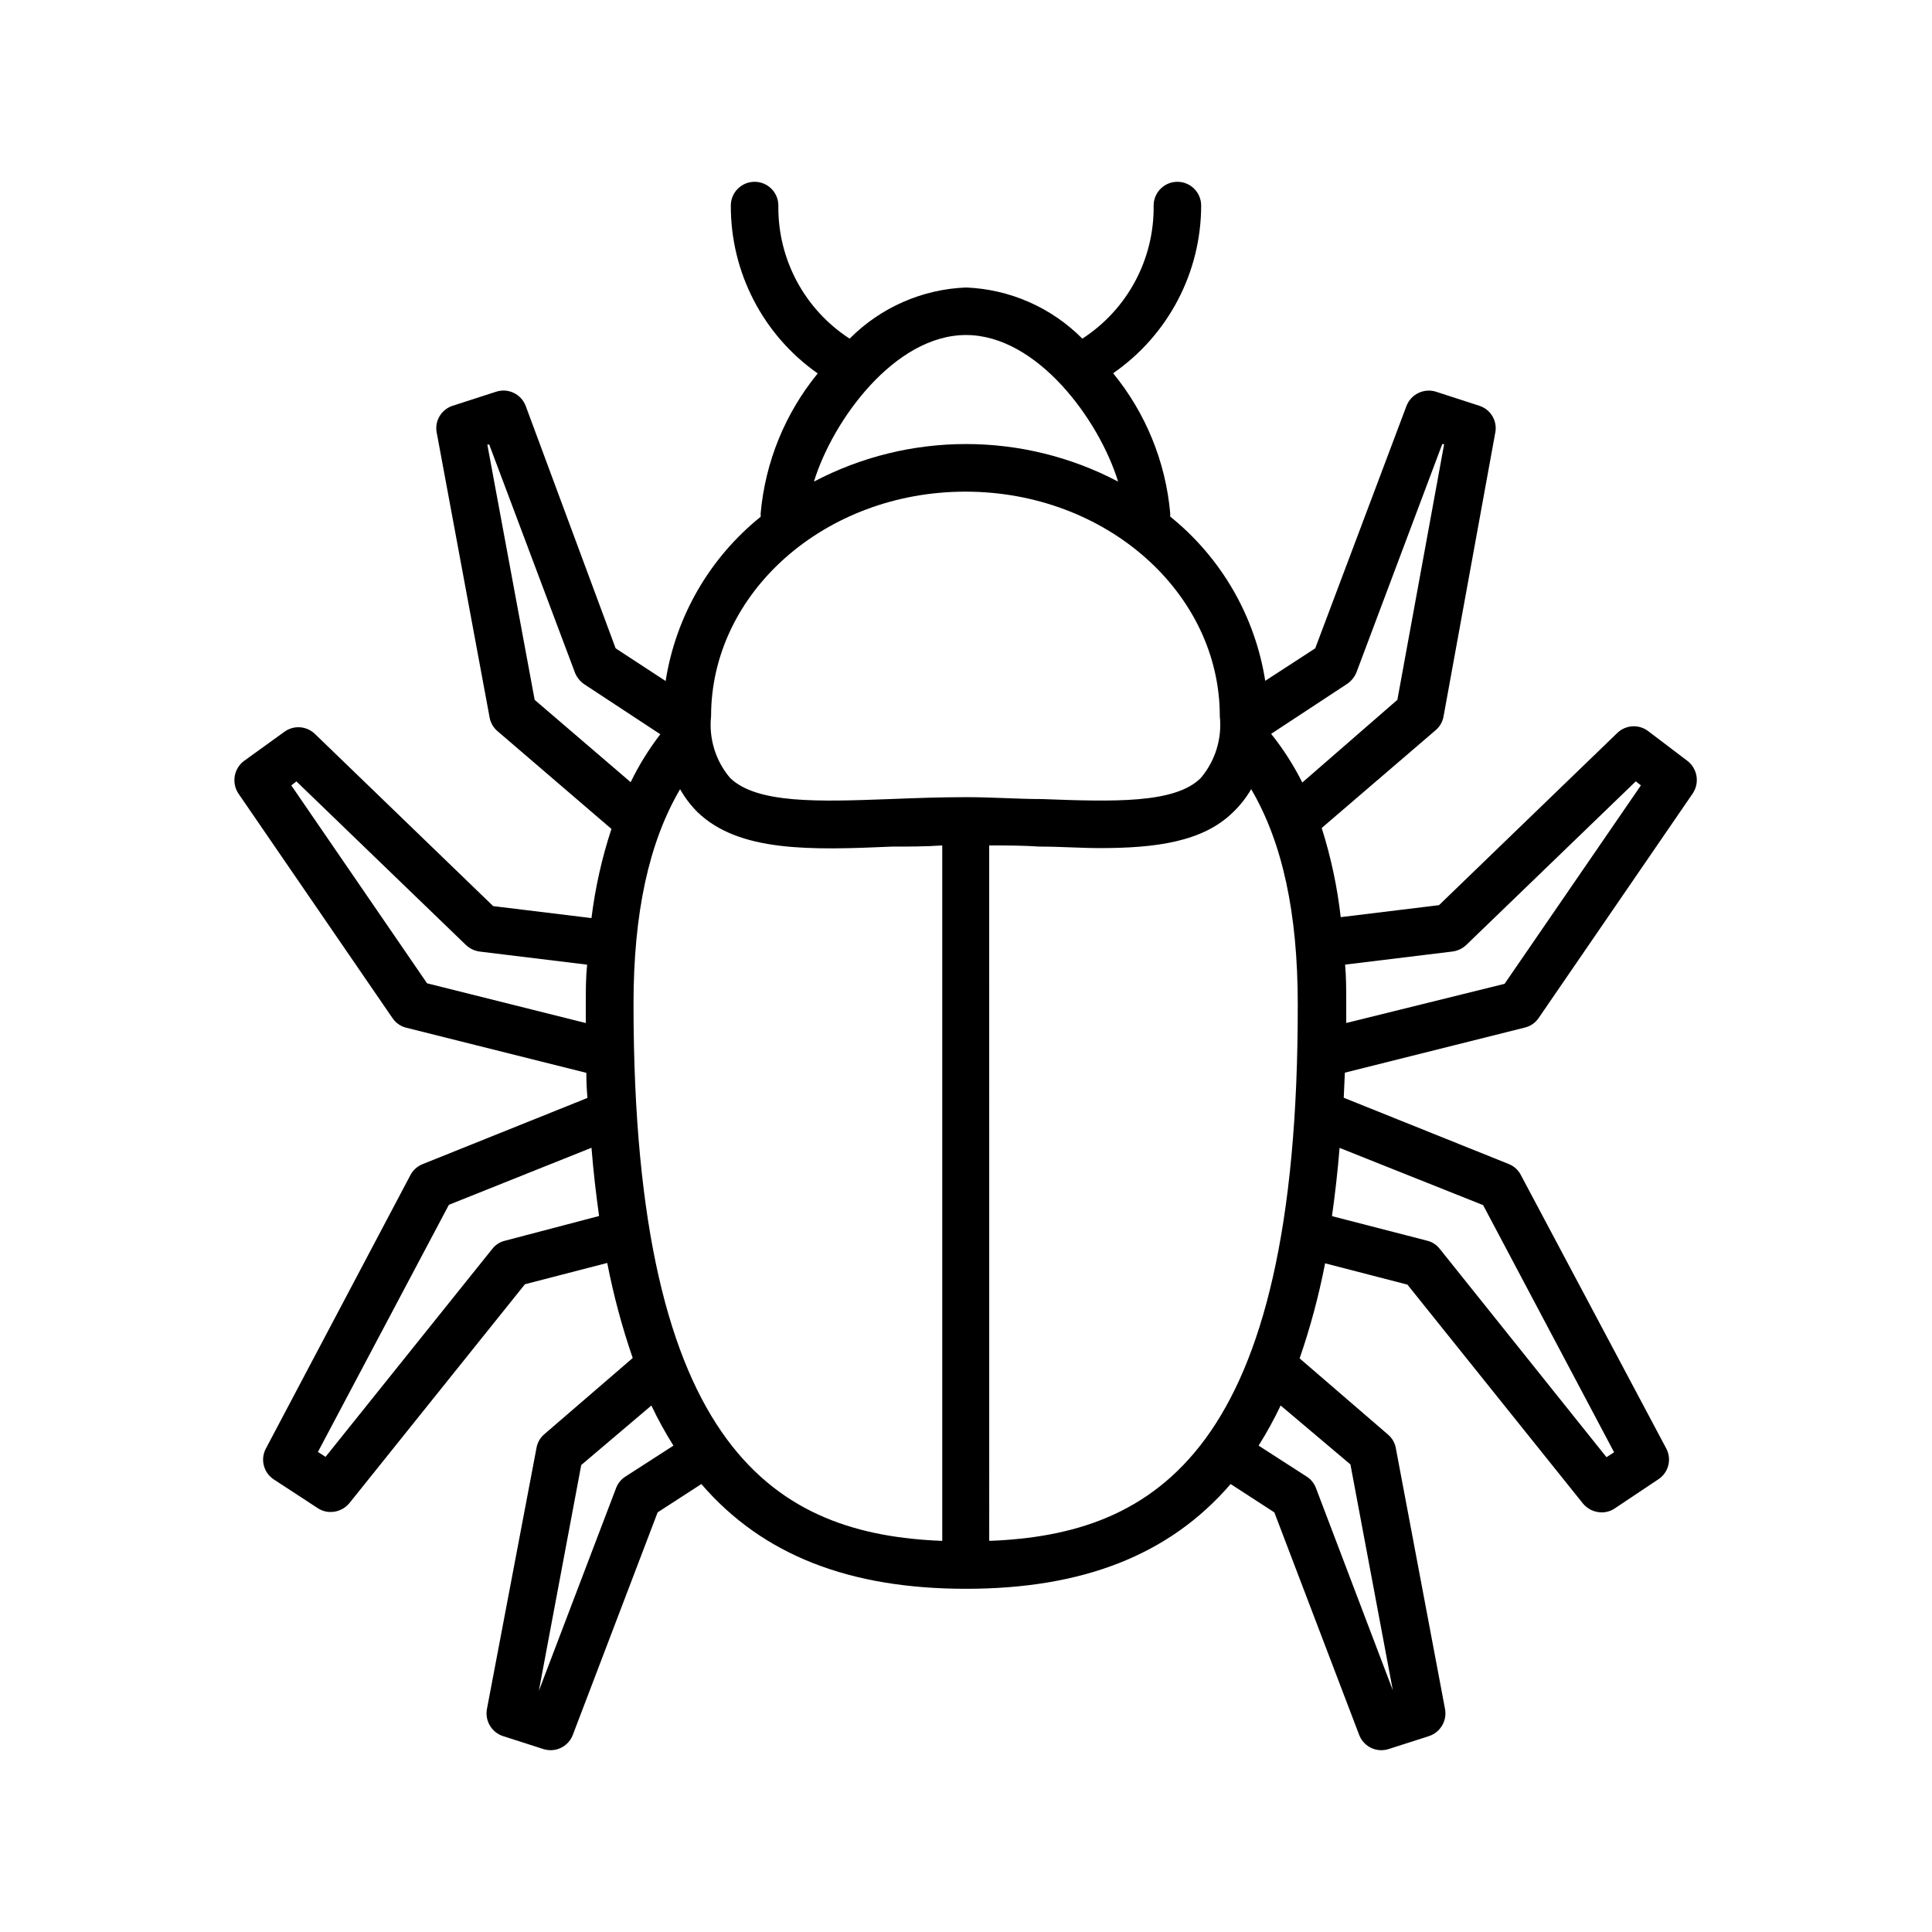
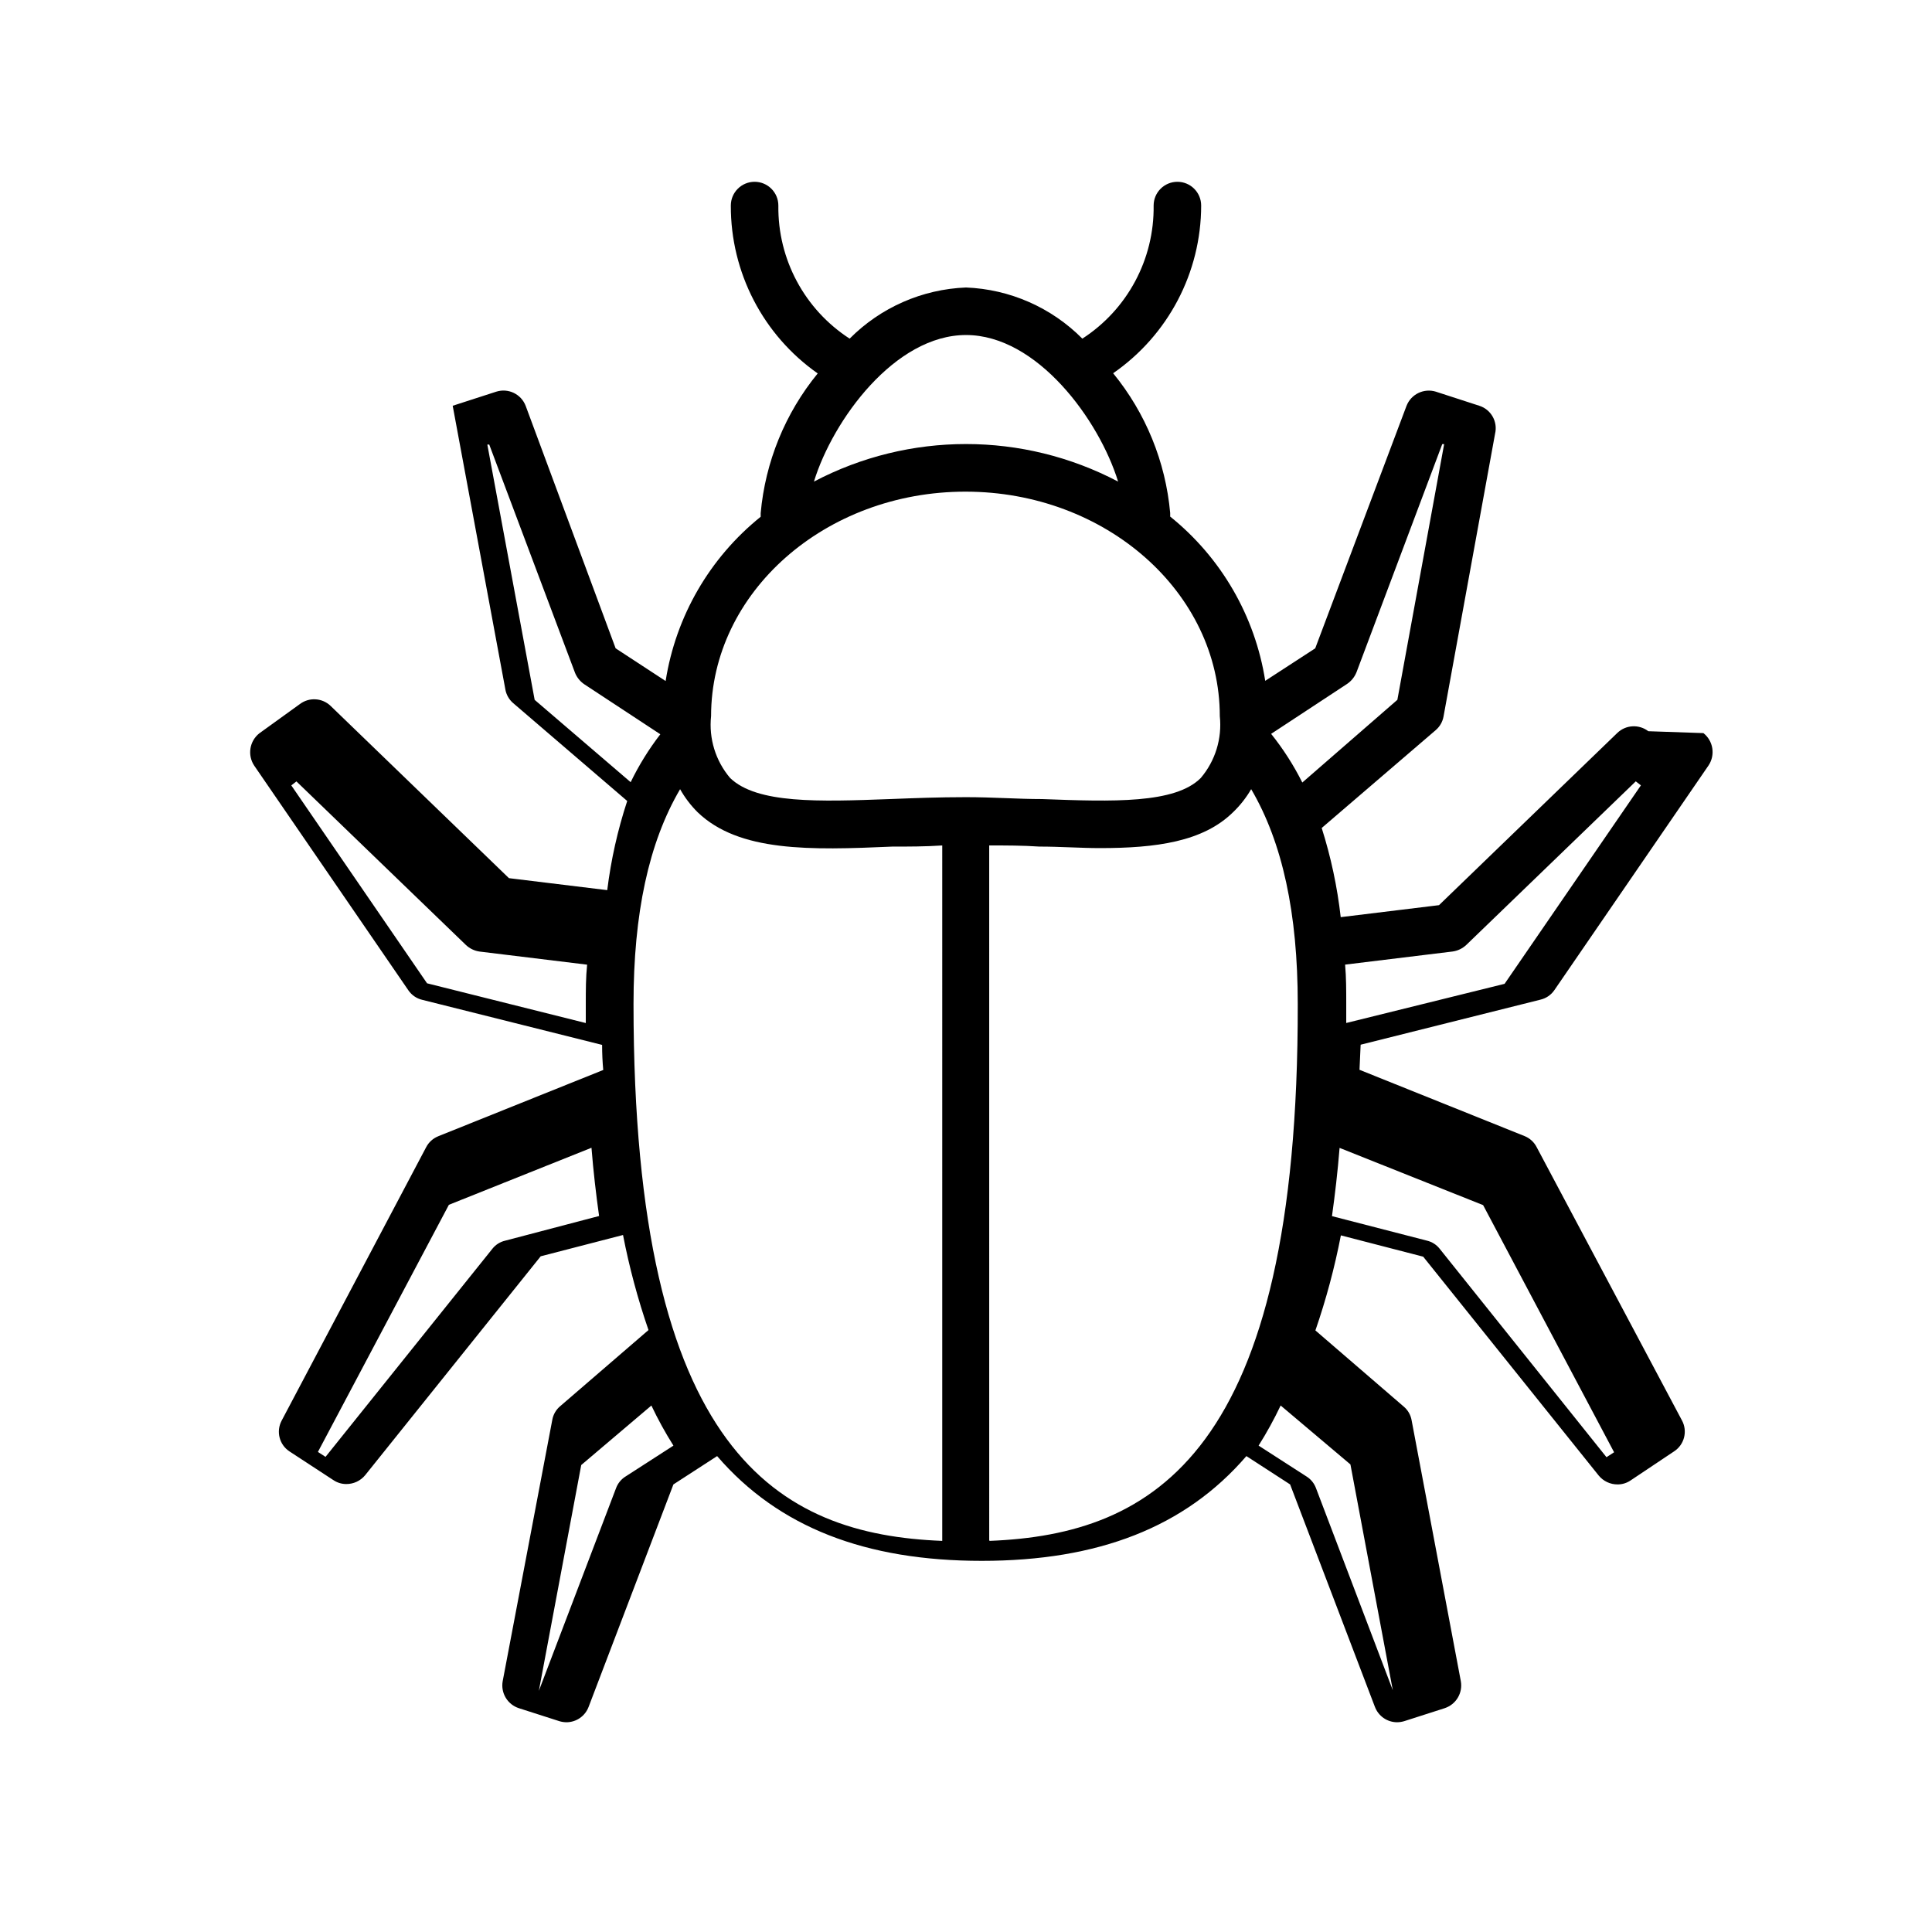
<svg xmlns="http://www.w3.org/2000/svg" fill="#000000" width="800px" height="800px" version="1.1" viewBox="144 144 512 512">
-   <path d="m580.82 337.78c-2.473-1.902-5.965-1.711-8.211 0.453l-47.258 45.645-26.047 3.176c-0.91-8.02-2.598-15.934-5.039-23.629l30.23-25.945h-0.004c1.09-0.934 1.82-2.215 2.066-3.629l13.652-74.914c0.762-3.184-1.062-6.414-4.18-7.406l-11.488-3.727v-0.004c-3.191-0.992-6.606 0.66-7.809 3.781l-24.184 64.234-13.25 8.613c-2.688-17.137-11.668-32.656-25.188-43.527v-0.957c-1.219-13.578-6.484-26.48-15.117-37.031 14.59-10.094 23.309-26.695 23.328-44.434 0-3.481-2.82-6.301-6.297-6.301-3.481 0-6.301 2.82-6.301 6.301 0.188 14.219-6.949 27.539-18.891 35.266-8.195-8.254-19.211-13.098-30.832-13.555-11.621 0.457-22.641 5.301-30.836 13.555-11.941-7.727-19.078-21.047-18.891-35.266 0-3.481-2.82-6.301-6.297-6.301-3.481 0-6.301 2.82-6.301 6.301-0.062 17.699 8.535 34.316 23.027 44.484-8.633 10.551-13.898 23.453-15.117 37.031v0.957c-13.52 10.871-22.5 26.391-25.188 43.527l-13.25-8.664-23.832-64.234c-1.184-3.141-4.617-4.801-7.809-3.781l-11.539 3.731c-3.117 0.992-4.941 4.223-4.18 7.406l13.957 75.168h-0.004c0.25 1.41 0.98 2.691 2.066 3.625l30.23 25.945v0.004c-2.531 7.684-4.301 15.598-5.293 23.625l-26.047-3.176-47.258-45.645 0.004 0.004c-2.25-2.164-5.742-2.359-8.215-0.453l-10.68 7.707c-2.613 2.066-3.207 5.793-1.359 8.566l40.859 59.551v-0.004c0.867 1.273 2.18 2.172 3.676 2.519l47.66 11.941c0 2.285 0.102 4.5 0.301 6.648l-43.781 17.582 0.004 0.004c-1.375 0.562-2.5 1.598-3.176 2.922l-38.289 72.445c-1.492 2.836-0.602 6.34 2.066 8.113l11.637 7.609v-0.004c1.012 0.691 2.203 1.059 3.426 1.059 1.953 0.016 3.805-0.855 5.039-2.367l46.5-57.988 21.816-5.644v0.004c1.656 8.543 3.91 16.961 6.75 25.188l-23.375 20.152c-1.113 0.922-1.863 2.207-2.117 3.629l-13.148 69.273c-0.559 3.121 1.27 6.172 4.281 7.152l10.68 3.426v0.004c0.621 0.191 1.266 0.293 1.918 0.301 2.621 0 4.969-1.625 5.894-4.082l22.469-58.945 11.586-7.508c16.273 18.895 39.348 27.762 70.133 27.762 30.781 0 53.855-8.867 70.129-27.762l11.586 7.508 22.469 58.945h0.004c0.922 2.457 3.269 4.082 5.894 4.082 0.648-0.008 1.293-0.109 1.914-0.301l10.68-3.426v-0.004c3.012-0.98 4.84-4.031 4.281-7.152l-13.047-69.172c-0.254-1.422-1.004-2.707-2.117-3.629l-23.375-20.152c2.84-8.227 5.094-16.645 6.75-25.191l21.816 5.644 46.5 57.988c1.234 1.512 3.086 2.383 5.039 2.367 1.223 0 2.414-0.371 3.426-1.059l11.535-7.707c2.723-1.781 3.621-5.356 2.066-8.211l-38.492-72.398c-0.672-1.324-1.797-2.359-3.172-2.922l-43.781-17.582 0.301-6.648 47.66-11.941v-0.004c1.5-0.348 2.812-1.246 3.68-2.516l40.859-59.551c1.844-2.773 1.254-6.5-1.359-8.566zm-281.58 72.297v5.039l-42.066-10.531-35.977-52.445 1.359-1.059 44.891 43.328c1 0.949 2.266 1.566 3.629 1.762l28.516 3.477c-0.352 3.375-0.352 6.805-0.352 10.43zm-21.414 62.727c-1.312 0.312-2.484 1.059-3.324 2.113l-44.234 55.168-2.016-1.309 34.711-65.496 37.785-15.113c0.504 6.297 1.211 12.344 2.016 18.086zm122.18-240.02c18.844 0 35.266 22.469 40.305 38.844-25.234-13.27-55.379-13.27-80.609 0 5.035-16.375 21.461-38.844 40.305-38.844zm-88.875 118.5-25.441-21.816-12.543-67.66h0.504l22.723 60.457h-0.004c0.5 1.246 1.359 2.316 2.469 3.07l20.152 13.25v0.004c-3.043 3.949-5.68 8.207-7.859 12.695zm-1.41 184.04v-0.004c-1.137 0.727-2.004 1.809-2.469 3.074l-20.453 53.707 11.234-59.852 18.59-15.77c1.734 3.656 3.688 7.207 5.844 10.629zm83.984 17.027c-43.277-1.715-81.816-22.926-81.816-142.28 0-23.98 4.031-42.773 12.344-56.93 1.254 2.234 2.816 4.289 4.633 6.098 10.984 10.578 29.824 10.078 51.59 9.117 4.332 0 8.766 0 13.25-0.301zm-13.852-196.59c-18.895 0.707-35.266 1.258-42.371-5.594-3.848-4.539-5.668-10.457-5.039-16.375 0-32.797 30.23-59.5 67.41-59.5 37.18 0 67.41 26.703 67.41 59.5 0.629 5.918-1.191 11.836-5.039 16.375-6.801 6.852-23.324 6.297-42.066 5.594-6.398 0-13.047-0.504-20.152-0.504s-13.605 0.25-20.152 0.504zm26.301 196.48-0.004-184.19c4.484 0 8.918 0 13.25 0.301 5.594 0 10.984 0.402 16.121 0.402 14.812 0 27.305-1.664 35.266-9.523l0.004 0.004c1.871-1.801 3.481-3.852 4.785-6.098 8.312 14.156 12.344 32.949 12.344 56.93 0.199 119.35-38.34 140.56-81.617 142.28zm95.723-20.152 11.234 59.852-20.355-53.555c-0.465-1.266-1.332-2.348-2.469-3.074l-12.746-8.211c2.156-3.422 4.109-6.973 5.844-10.629zm-21.012-193.61 20.152-13.25c1.109-0.758 1.969-1.828 2.469-3.074l22.723-60.457h0.504l-12.395 67.762-25.191 21.914v0.004c-2.293-4.578-5.062-8.902-8.262-12.898zm56.176 124.89 34.711 65.496-2.016 1.309-44.234-55.27c-0.84-1.055-2.012-1.801-3.324-2.113l-25.191-6.5c0.805-5.742 1.512-11.789 2.016-18.086zm5.691-58.645-41.965 10.379v-5.039c0-3.629 0-7.055-0.301-10.43l28.516-3.477h-0.004c1.363-0.195 2.633-0.812 3.629-1.762l44.891-43.328 1.359 1.059z" />
+   <path d="m580.82 337.78c-2.473-1.902-5.965-1.711-8.211 0.453l-47.258 45.645-26.047 3.176c-0.91-8.02-2.598-15.934-5.039-23.629l30.23-25.945h-0.004c1.09-0.934 1.82-2.215 2.066-3.629l13.652-74.914c0.762-3.184-1.062-6.414-4.18-7.406l-11.488-3.727v-0.004c-3.191-0.992-6.606 0.66-7.809 3.781l-24.184 64.234-13.25 8.613c-2.688-17.137-11.668-32.656-25.188-43.527v-0.957c-1.219-13.578-6.484-26.48-15.117-37.031 14.59-10.094 23.309-26.695 23.328-44.434 0-3.481-2.82-6.301-6.297-6.301-3.481 0-6.301 2.82-6.301 6.301 0.188 14.219-6.949 27.539-18.891 35.266-8.195-8.254-19.211-13.098-30.832-13.555-11.621 0.457-22.641 5.301-30.836 13.555-11.941-7.727-19.078-21.047-18.891-35.266 0-3.481-2.82-6.301-6.297-6.301-3.481 0-6.301 2.82-6.301 6.301-0.062 17.699 8.535 34.316 23.027 44.484-8.633 10.551-13.898 23.453-15.117 37.031v0.957c-13.52 10.871-22.5 26.391-25.188 43.527l-13.25-8.664-23.832-64.234c-1.184-3.141-4.617-4.801-7.809-3.781l-11.539 3.731l13.957 75.168h-0.004c0.25 1.41 0.98 2.691 2.066 3.625l30.23 25.945v0.004c-2.531 7.684-4.301 15.598-5.293 23.625l-26.047-3.176-47.258-45.645 0.004 0.004c-2.25-2.164-5.742-2.359-8.215-0.453l-10.68 7.707c-2.613 2.066-3.207 5.793-1.359 8.566l40.859 59.551v-0.004c0.867 1.273 2.18 2.172 3.676 2.519l47.66 11.941c0 2.285 0.102 4.5 0.301 6.648l-43.781 17.582 0.004 0.004c-1.375 0.562-2.5 1.598-3.176 2.922l-38.289 72.445c-1.492 2.836-0.602 6.34 2.066 8.113l11.637 7.609v-0.004c1.012 0.691 2.203 1.059 3.426 1.059 1.953 0.016 3.805-0.855 5.039-2.367l46.5-57.988 21.816-5.644v0.004c1.656 8.543 3.91 16.961 6.75 25.188l-23.375 20.152c-1.113 0.922-1.863 2.207-2.117 3.629l-13.148 69.273c-0.559 3.121 1.27 6.172 4.281 7.152l10.68 3.426v0.004c0.621 0.191 1.266 0.293 1.918 0.301 2.621 0 4.969-1.625 5.894-4.082l22.469-58.945 11.586-7.508c16.273 18.895 39.348 27.762 70.133 27.762 30.781 0 53.855-8.867 70.129-27.762l11.586 7.508 22.469 58.945h0.004c0.922 2.457 3.269 4.082 5.894 4.082 0.648-0.008 1.293-0.109 1.914-0.301l10.68-3.426v-0.004c3.012-0.98 4.84-4.031 4.281-7.152l-13.047-69.172c-0.254-1.422-1.004-2.707-2.117-3.629l-23.375-20.152c2.84-8.227 5.094-16.645 6.75-25.191l21.816 5.644 46.5 57.988c1.234 1.512 3.086 2.383 5.039 2.367 1.223 0 2.414-0.371 3.426-1.059l11.535-7.707c2.723-1.781 3.621-5.356 2.066-8.211l-38.492-72.398c-0.672-1.324-1.797-2.359-3.172-2.922l-43.781-17.582 0.301-6.648 47.66-11.941v-0.004c1.5-0.348 2.812-1.246 3.68-2.516l40.859-59.551c1.844-2.773 1.254-6.5-1.359-8.566zm-281.58 72.297v5.039l-42.066-10.531-35.977-52.445 1.359-1.059 44.891 43.328c1 0.949 2.266 1.566 3.629 1.762l28.516 3.477c-0.352 3.375-0.352 6.805-0.352 10.43zm-21.414 62.727c-1.312 0.312-2.484 1.059-3.324 2.113l-44.234 55.168-2.016-1.309 34.711-65.496 37.785-15.113c0.504 6.297 1.211 12.344 2.016 18.086zm122.18-240.02c18.844 0 35.266 22.469 40.305 38.844-25.234-13.27-55.379-13.27-80.609 0 5.035-16.375 21.461-38.844 40.305-38.844zm-88.875 118.5-25.441-21.816-12.543-67.66h0.504l22.723 60.457h-0.004c0.5 1.246 1.359 2.316 2.469 3.07l20.152 13.25v0.004c-3.043 3.949-5.68 8.207-7.859 12.695zm-1.41 184.04v-0.004c-1.137 0.727-2.004 1.809-2.469 3.074l-20.453 53.707 11.234-59.852 18.59-15.77c1.734 3.656 3.688 7.207 5.844 10.629zm83.984 17.027c-43.277-1.715-81.816-22.926-81.816-142.28 0-23.98 4.031-42.773 12.344-56.93 1.254 2.234 2.816 4.289 4.633 6.098 10.984 10.578 29.824 10.078 51.59 9.117 4.332 0 8.766 0 13.25-0.301zm-13.852-196.59c-18.895 0.707-35.266 1.258-42.371-5.594-3.848-4.539-5.668-10.457-5.039-16.375 0-32.797 30.23-59.5 67.41-59.5 37.18 0 67.41 26.703 67.41 59.5 0.629 5.918-1.191 11.836-5.039 16.375-6.801 6.852-23.324 6.297-42.066 5.594-6.398 0-13.047-0.504-20.152-0.504s-13.605 0.25-20.152 0.504zm26.301 196.48-0.004-184.19c4.484 0 8.918 0 13.25 0.301 5.594 0 10.984 0.402 16.121 0.402 14.812 0 27.305-1.664 35.266-9.523l0.004 0.004c1.871-1.801 3.481-3.852 4.785-6.098 8.312 14.156 12.344 32.949 12.344 56.93 0.199 119.35-38.34 140.56-81.617 142.28zm95.723-20.152 11.234 59.852-20.355-53.555c-0.465-1.266-1.332-2.348-2.469-3.074l-12.746-8.211c2.156-3.422 4.109-6.973 5.844-10.629zm-21.012-193.61 20.152-13.25c1.109-0.758 1.969-1.828 2.469-3.074l22.723-60.457h0.504l-12.395 67.762-25.191 21.914v0.004c-2.293-4.578-5.062-8.902-8.262-12.898zm56.176 124.89 34.711 65.496-2.016 1.309-44.234-55.27c-0.84-1.055-2.012-1.801-3.324-2.113l-25.191-6.5c0.805-5.742 1.512-11.789 2.016-18.086zm5.691-58.645-41.965 10.379v-5.039c0-3.629 0-7.055-0.301-10.43l28.516-3.477h-0.004c1.363-0.195 2.633-0.812 3.629-1.762l44.891-43.328 1.359 1.059z" />
</svg>